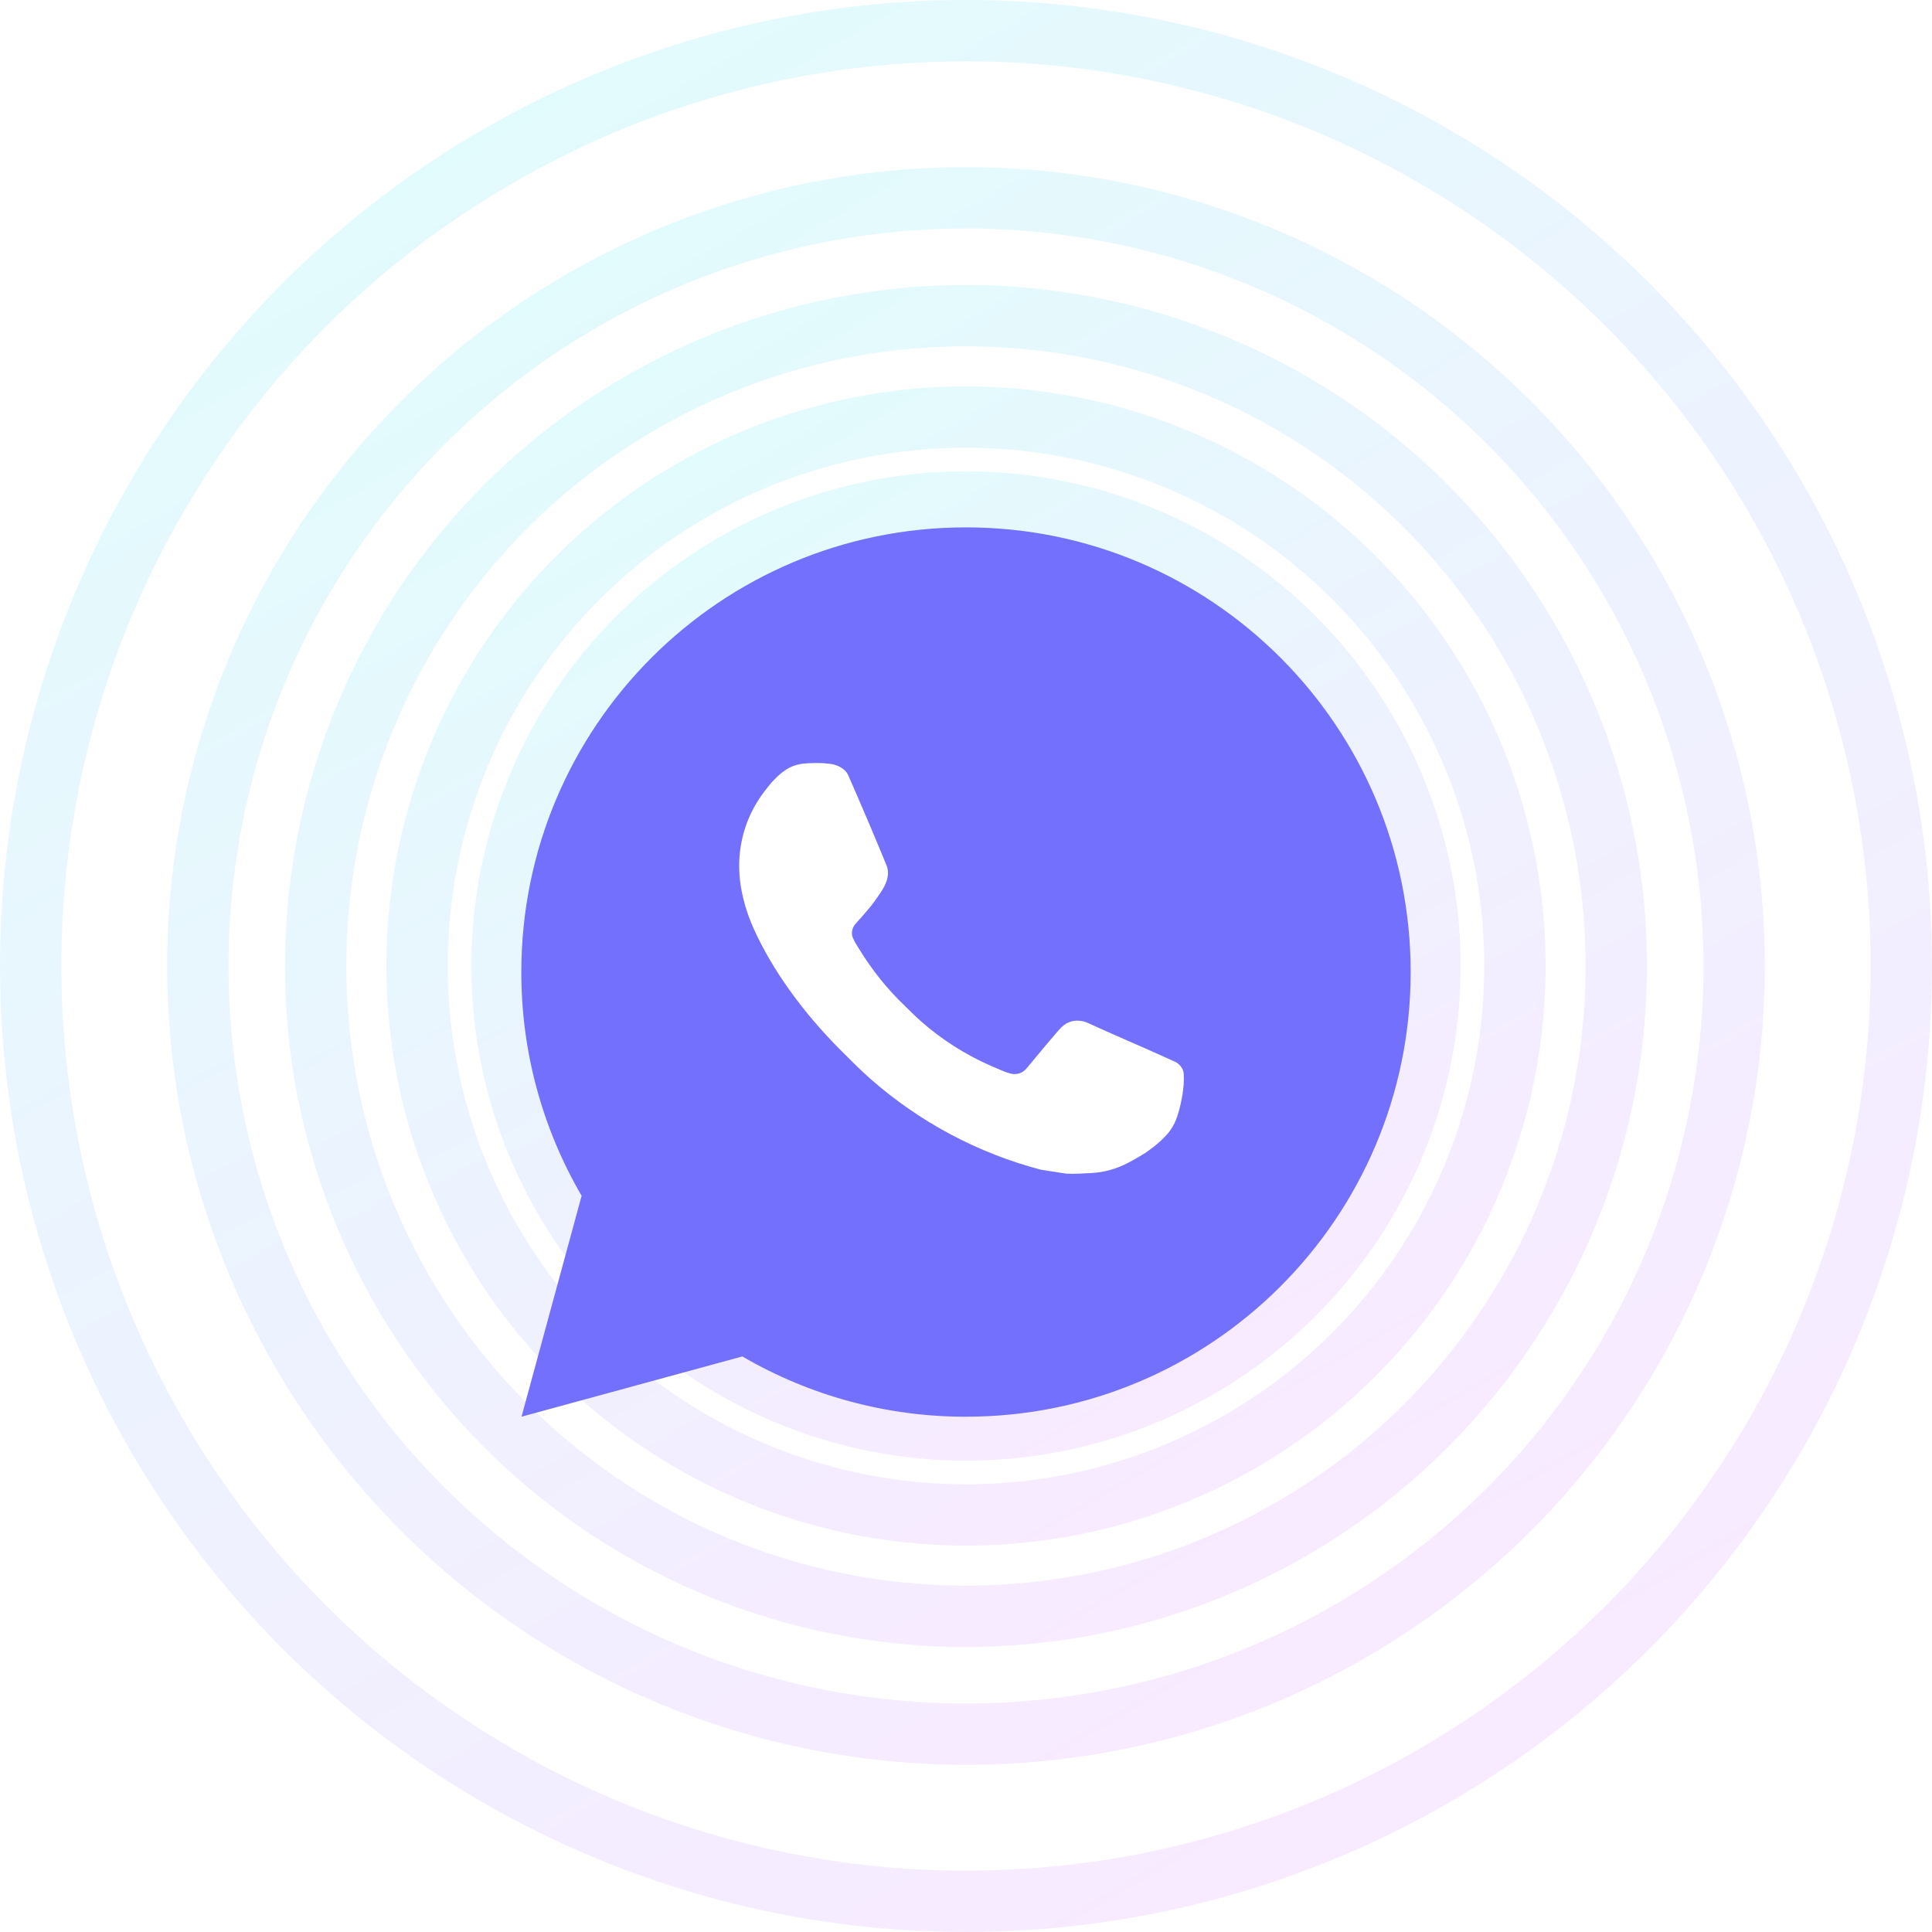
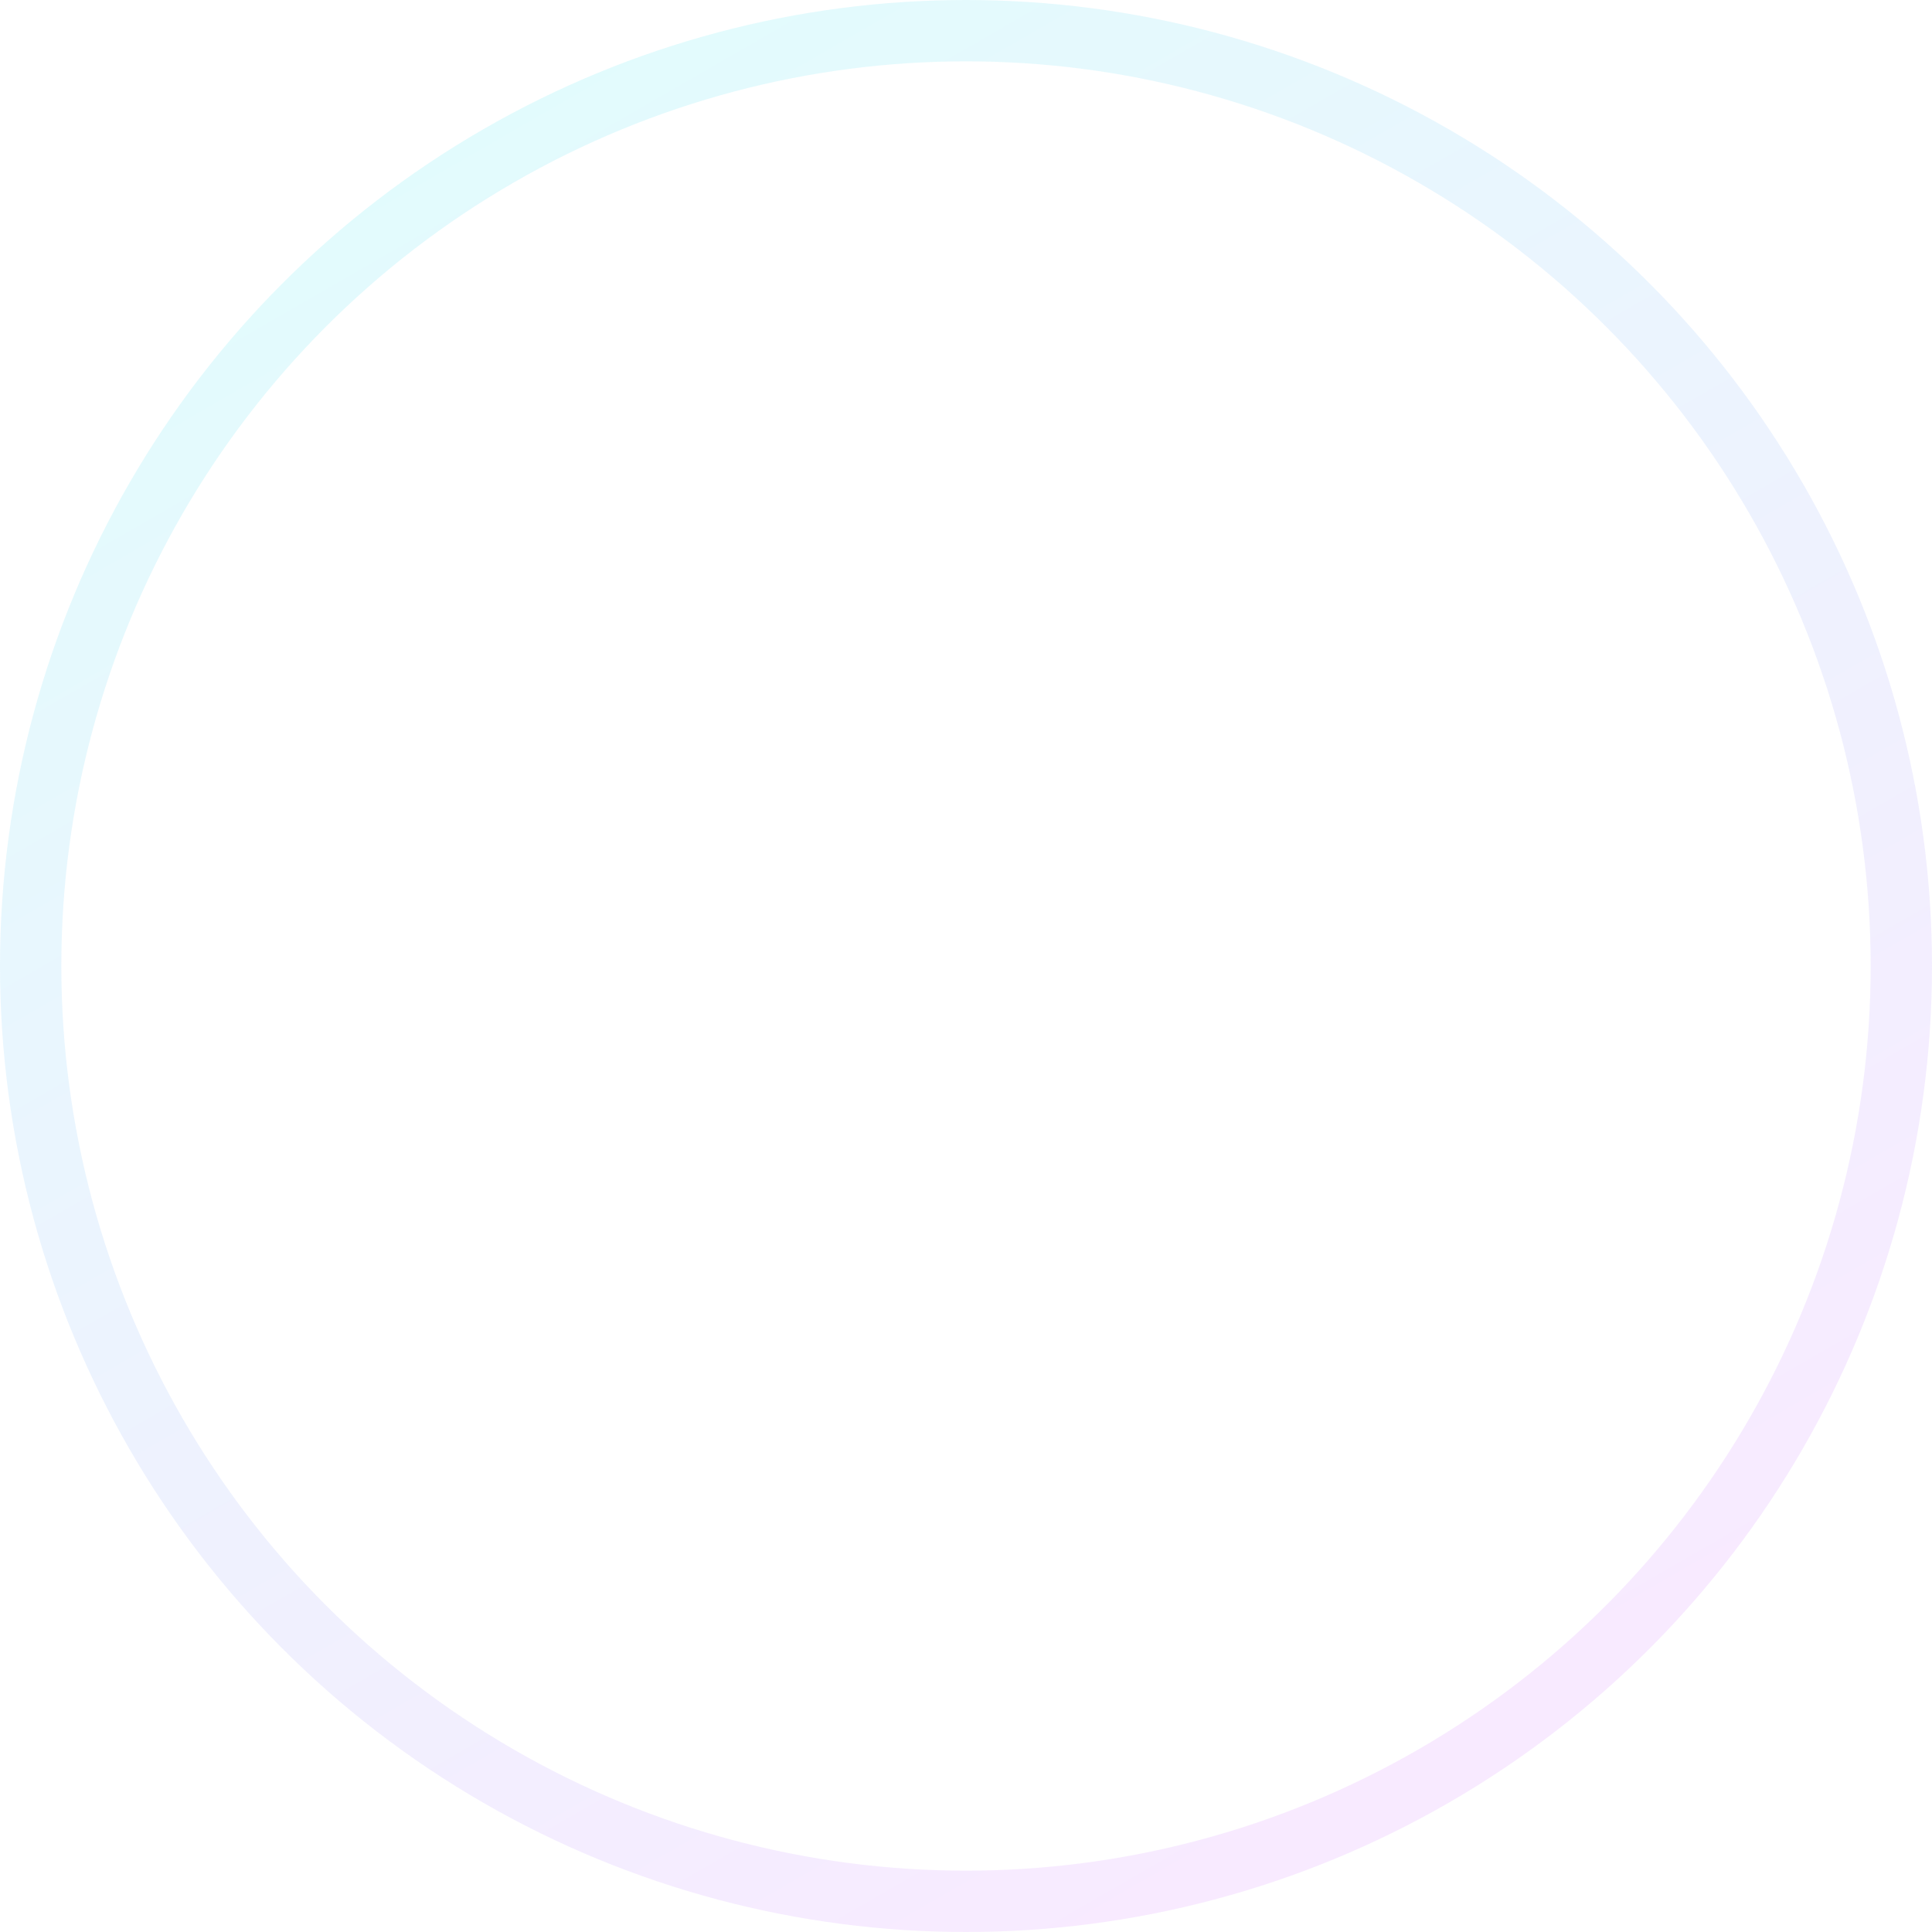
<svg xmlns="http://www.w3.org/2000/svg" width="63" height="63" viewBox="0 0 63 63" fill="none">
  <circle cx="31.5" cy="31.5" r="30.5" stroke="url(#paint0_linear_203_50)" stroke-opacity="0.15" stroke-width="2" />
-   <circle cx="31.5" cy="31.5" r="25.049" stroke="url(#paint1_linear_203_50)" stroke-opacity="0.15" stroke-width="2" />
-   <circle cx="31.499" cy="31.5" r="21.206" stroke="url(#paint2_linear_203_50)" stroke-opacity="0.15" stroke-width="2" />
-   <circle cx="31.5" cy="31.5" r="17.9" stroke="url(#paint3_linear_203_50)" stroke-opacity="0.15" stroke-width="2" />
-   <circle cx="31.5" cy="31.5" r="15.13" stroke="url(#paint4_linear_203_50)" stroke-opacity="0.15" stroke-width="2" />
-   <path d="M31.5 17.197C39.508 17.197 46 23.689 46 31.697C46 39.705 39.508 46.197 31.5 46.197C28.938 46.201 26.42 45.523 24.206 44.232L17.006 46.197L18.966 38.993C17.674 36.779 16.996 34.261 17 31.697C17 23.689 23.492 17.197 31.5 17.197ZM26.558 24.882L26.268 24.894C26.081 24.905 25.897 24.954 25.729 25.039C25.572 25.128 25.428 25.239 25.303 25.369C25.129 25.533 25.03 25.675 24.924 25.813C24.388 26.51 24.099 27.366 24.104 28.246C24.107 28.956 24.292 29.648 24.582 30.295C25.175 31.603 26.151 32.987 27.439 34.271C27.749 34.58 28.053 34.89 28.381 35.178C29.981 36.587 31.887 37.603 33.949 38.145L34.773 38.271C35.041 38.286 35.309 38.266 35.579 38.252C36.001 38.231 36.413 38.116 36.787 37.917C36.977 37.82 37.162 37.713 37.342 37.599C37.342 37.599 37.404 37.558 37.523 37.468C37.719 37.323 37.839 37.22 38.002 37.05C38.122 36.926 38.227 36.779 38.306 36.612C38.419 36.376 38.532 35.925 38.579 35.55C38.614 35.263 38.604 35.106 38.599 35.009C38.593 34.854 38.464 34.693 38.324 34.625L37.48 34.246C37.48 34.246 36.218 33.697 35.447 33.346C35.366 33.31 35.28 33.29 35.192 33.286C35.093 33.276 34.992 33.287 34.898 33.319C34.803 33.351 34.717 33.402 34.644 33.47C34.636 33.468 34.539 33.55 33.491 34.82C33.431 34.901 33.348 34.962 33.253 34.996C33.158 35.029 33.055 35.034 32.957 35.009C32.863 34.983 32.77 34.952 32.68 34.913C32.501 34.838 32.438 34.809 32.315 34.757C31.483 34.393 30.712 33.903 30.031 33.302C29.849 33.143 29.679 32.969 29.505 32.8C28.934 32.254 28.437 31.636 28.026 30.962L27.94 30.824C27.879 30.732 27.829 30.632 27.792 30.527C27.737 30.314 27.881 30.143 27.881 30.143C27.881 30.143 28.233 29.757 28.397 29.548C28.556 29.345 28.691 29.148 28.778 29.007C28.95 28.732 29.003 28.449 28.913 28.23C28.507 27.238 28.087 26.251 27.655 25.271C27.569 25.076 27.315 24.937 27.085 24.91C27.006 24.901 26.928 24.892 26.85 24.886C26.655 24.877 26.46 24.879 26.265 24.892L26.557 24.881L26.558 24.882Z" fill="#7270FC" />
  <defs>
    <linearGradient id="paint0_linear_203_50" x1="11.013" y1="-7.52758e-07" x2="48.505" y2="65.024" gradientUnits="userSpaceOnUse">
      <stop stop-color="#30EEEF" />
      <stop offset="1" stop-color="#E064FF" />
    </linearGradient>
    <linearGradient id="paint1_linear_203_50" x1="14.558" y1="5.451" x2="45.562" y2="59.223" gradientUnits="userSpaceOnUse">
      <stop stop-color="#30EEEF" />
      <stop offset="1" stop-color="#E064FF" />
    </linearGradient>
    <linearGradient id="paint2_linear_203_50" x1="17.057" y1="9.294" x2="43.487" y2="55.134" gradientUnits="userSpaceOnUse">
      <stop stop-color="#30EEEF" />
      <stop offset="1" stop-color="#E064FF" />
    </linearGradient>
    <linearGradient id="paint3_linear_203_50" x1="19.207" y1="12.6" x2="41.703" y2="51.615" gradientUnits="userSpaceOnUse">
      <stop stop-color="#30EEEF" />
      <stop offset="1" stop-color="#E064FF" />
    </linearGradient>
    <linearGradient id="paint4_linear_203_50" x1="21.009" y1="15.37" x2="40.208" y2="48.667" gradientUnits="userSpaceOnUse">
      <stop stop-color="#30EEEF" />
      <stop offset="1" stop-color="#E064FF" />
    </linearGradient>
  </defs>
</svg>